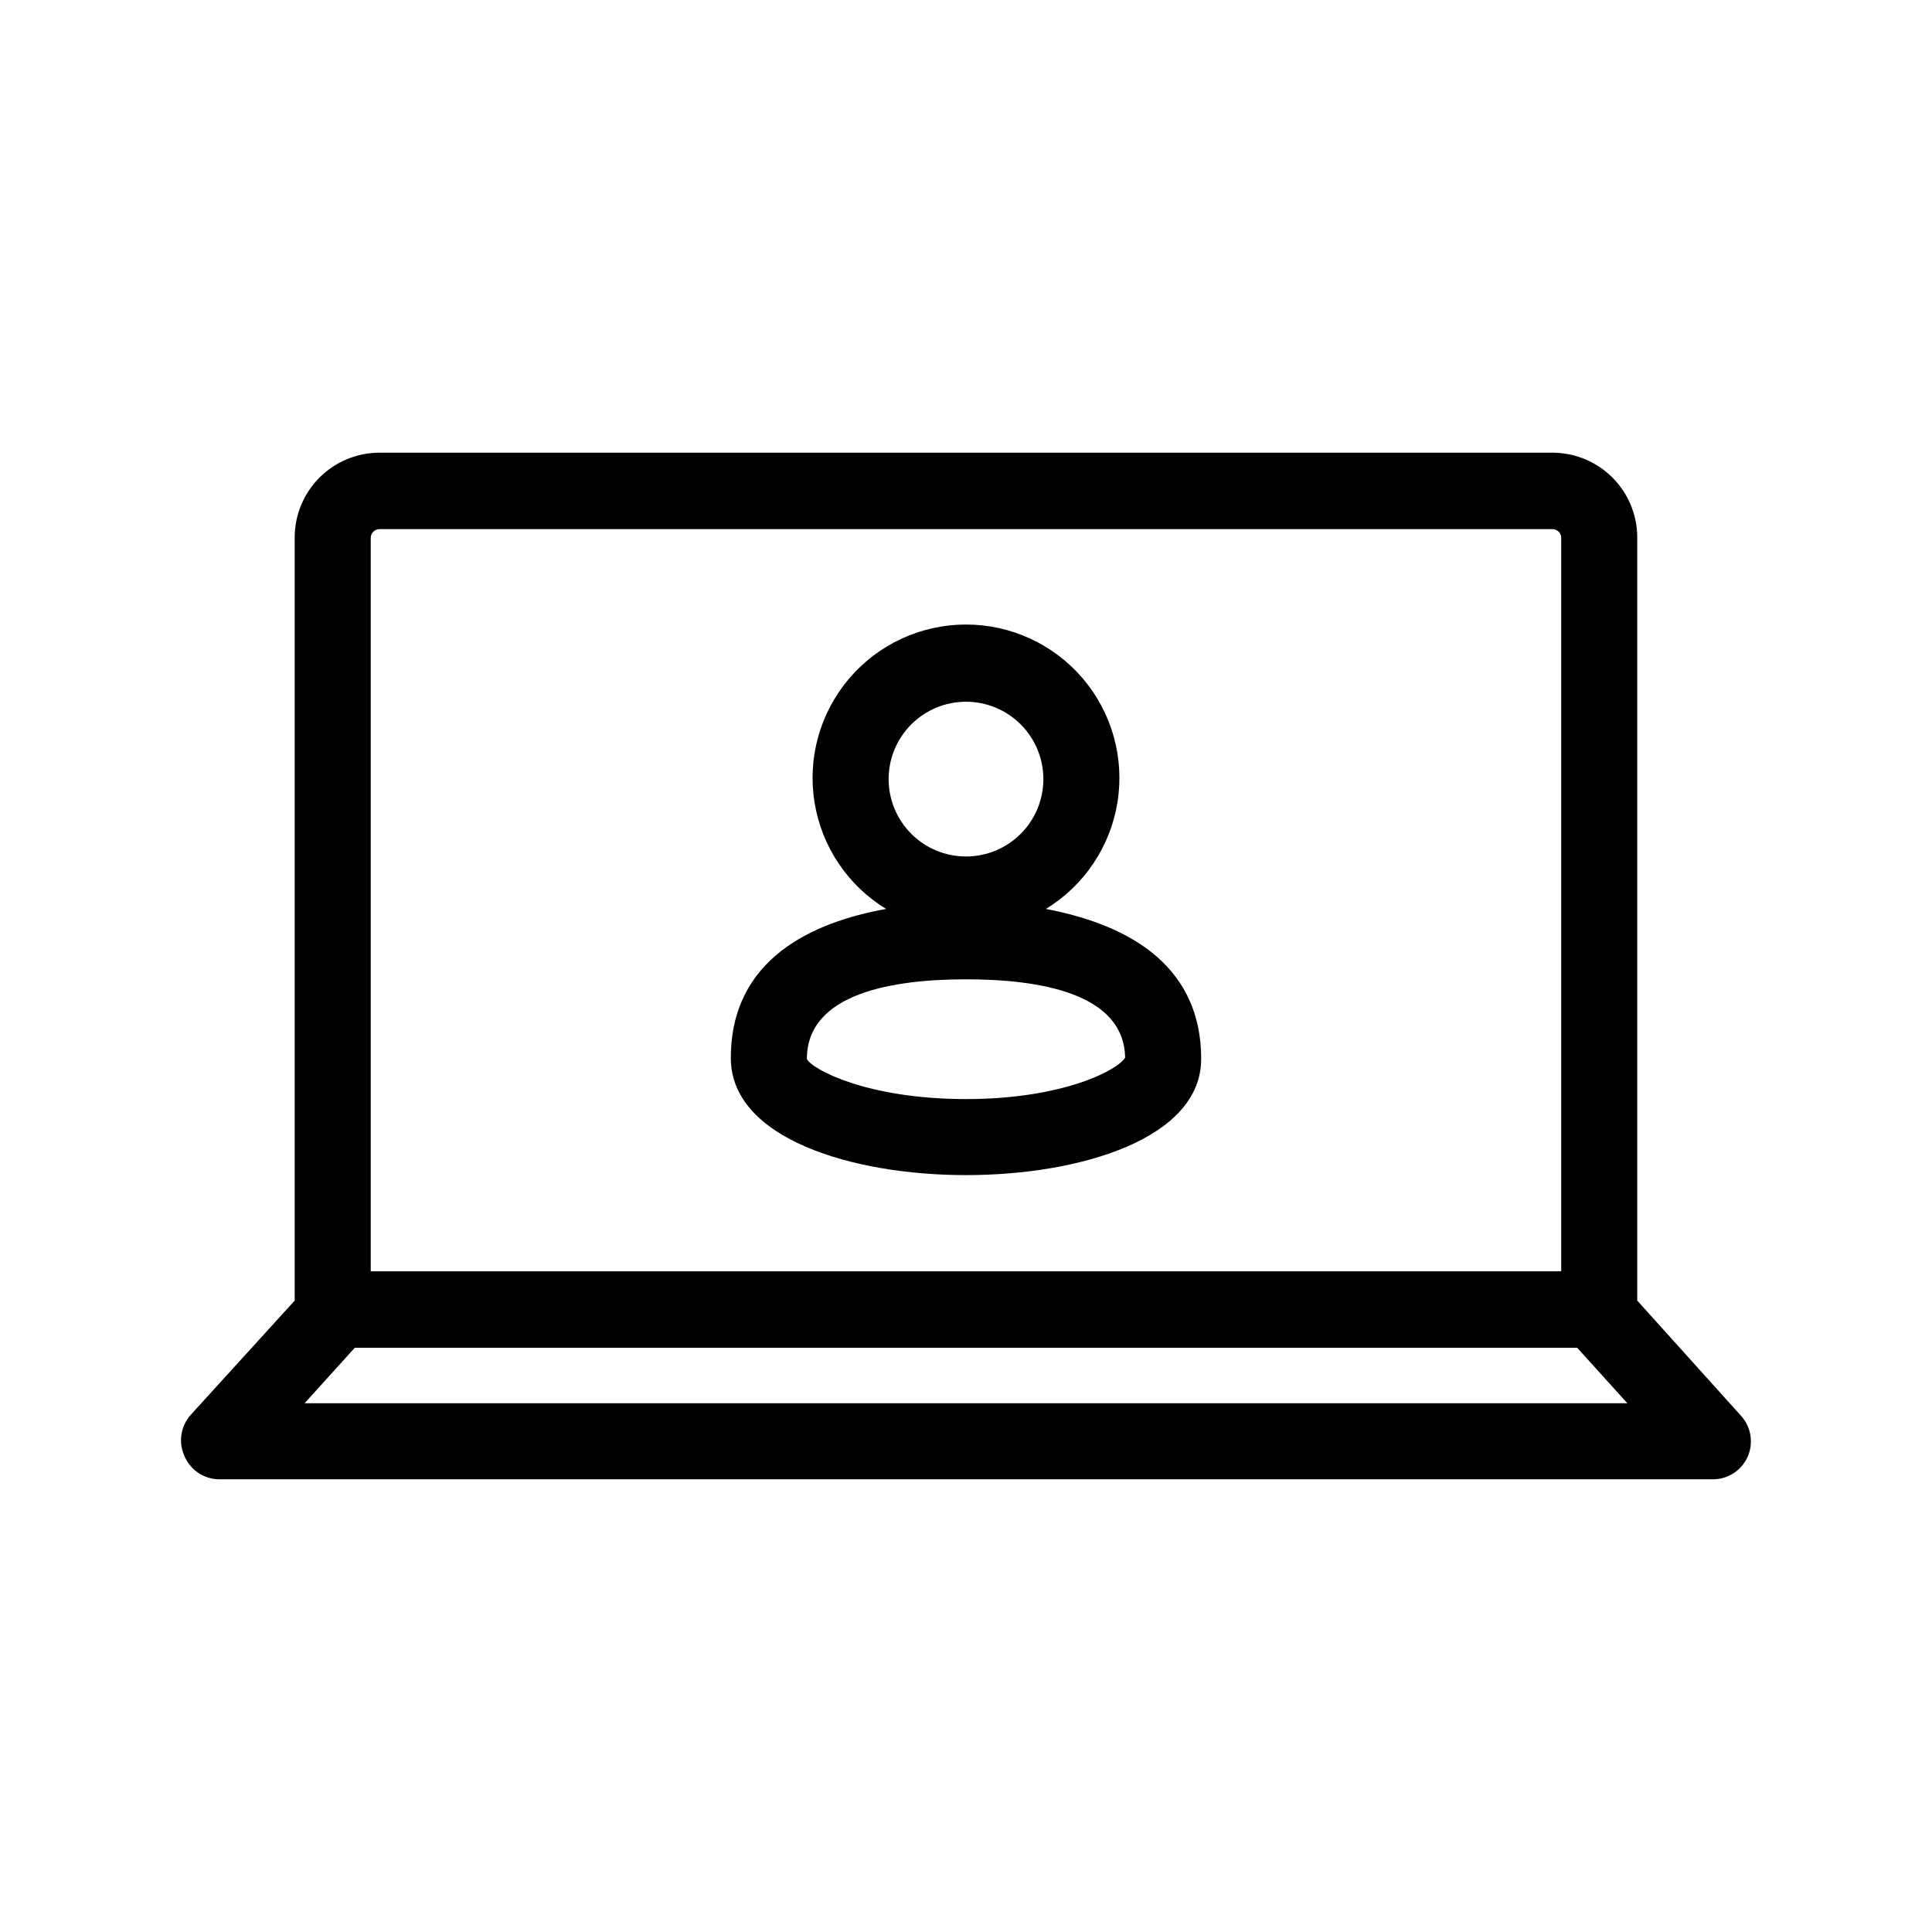
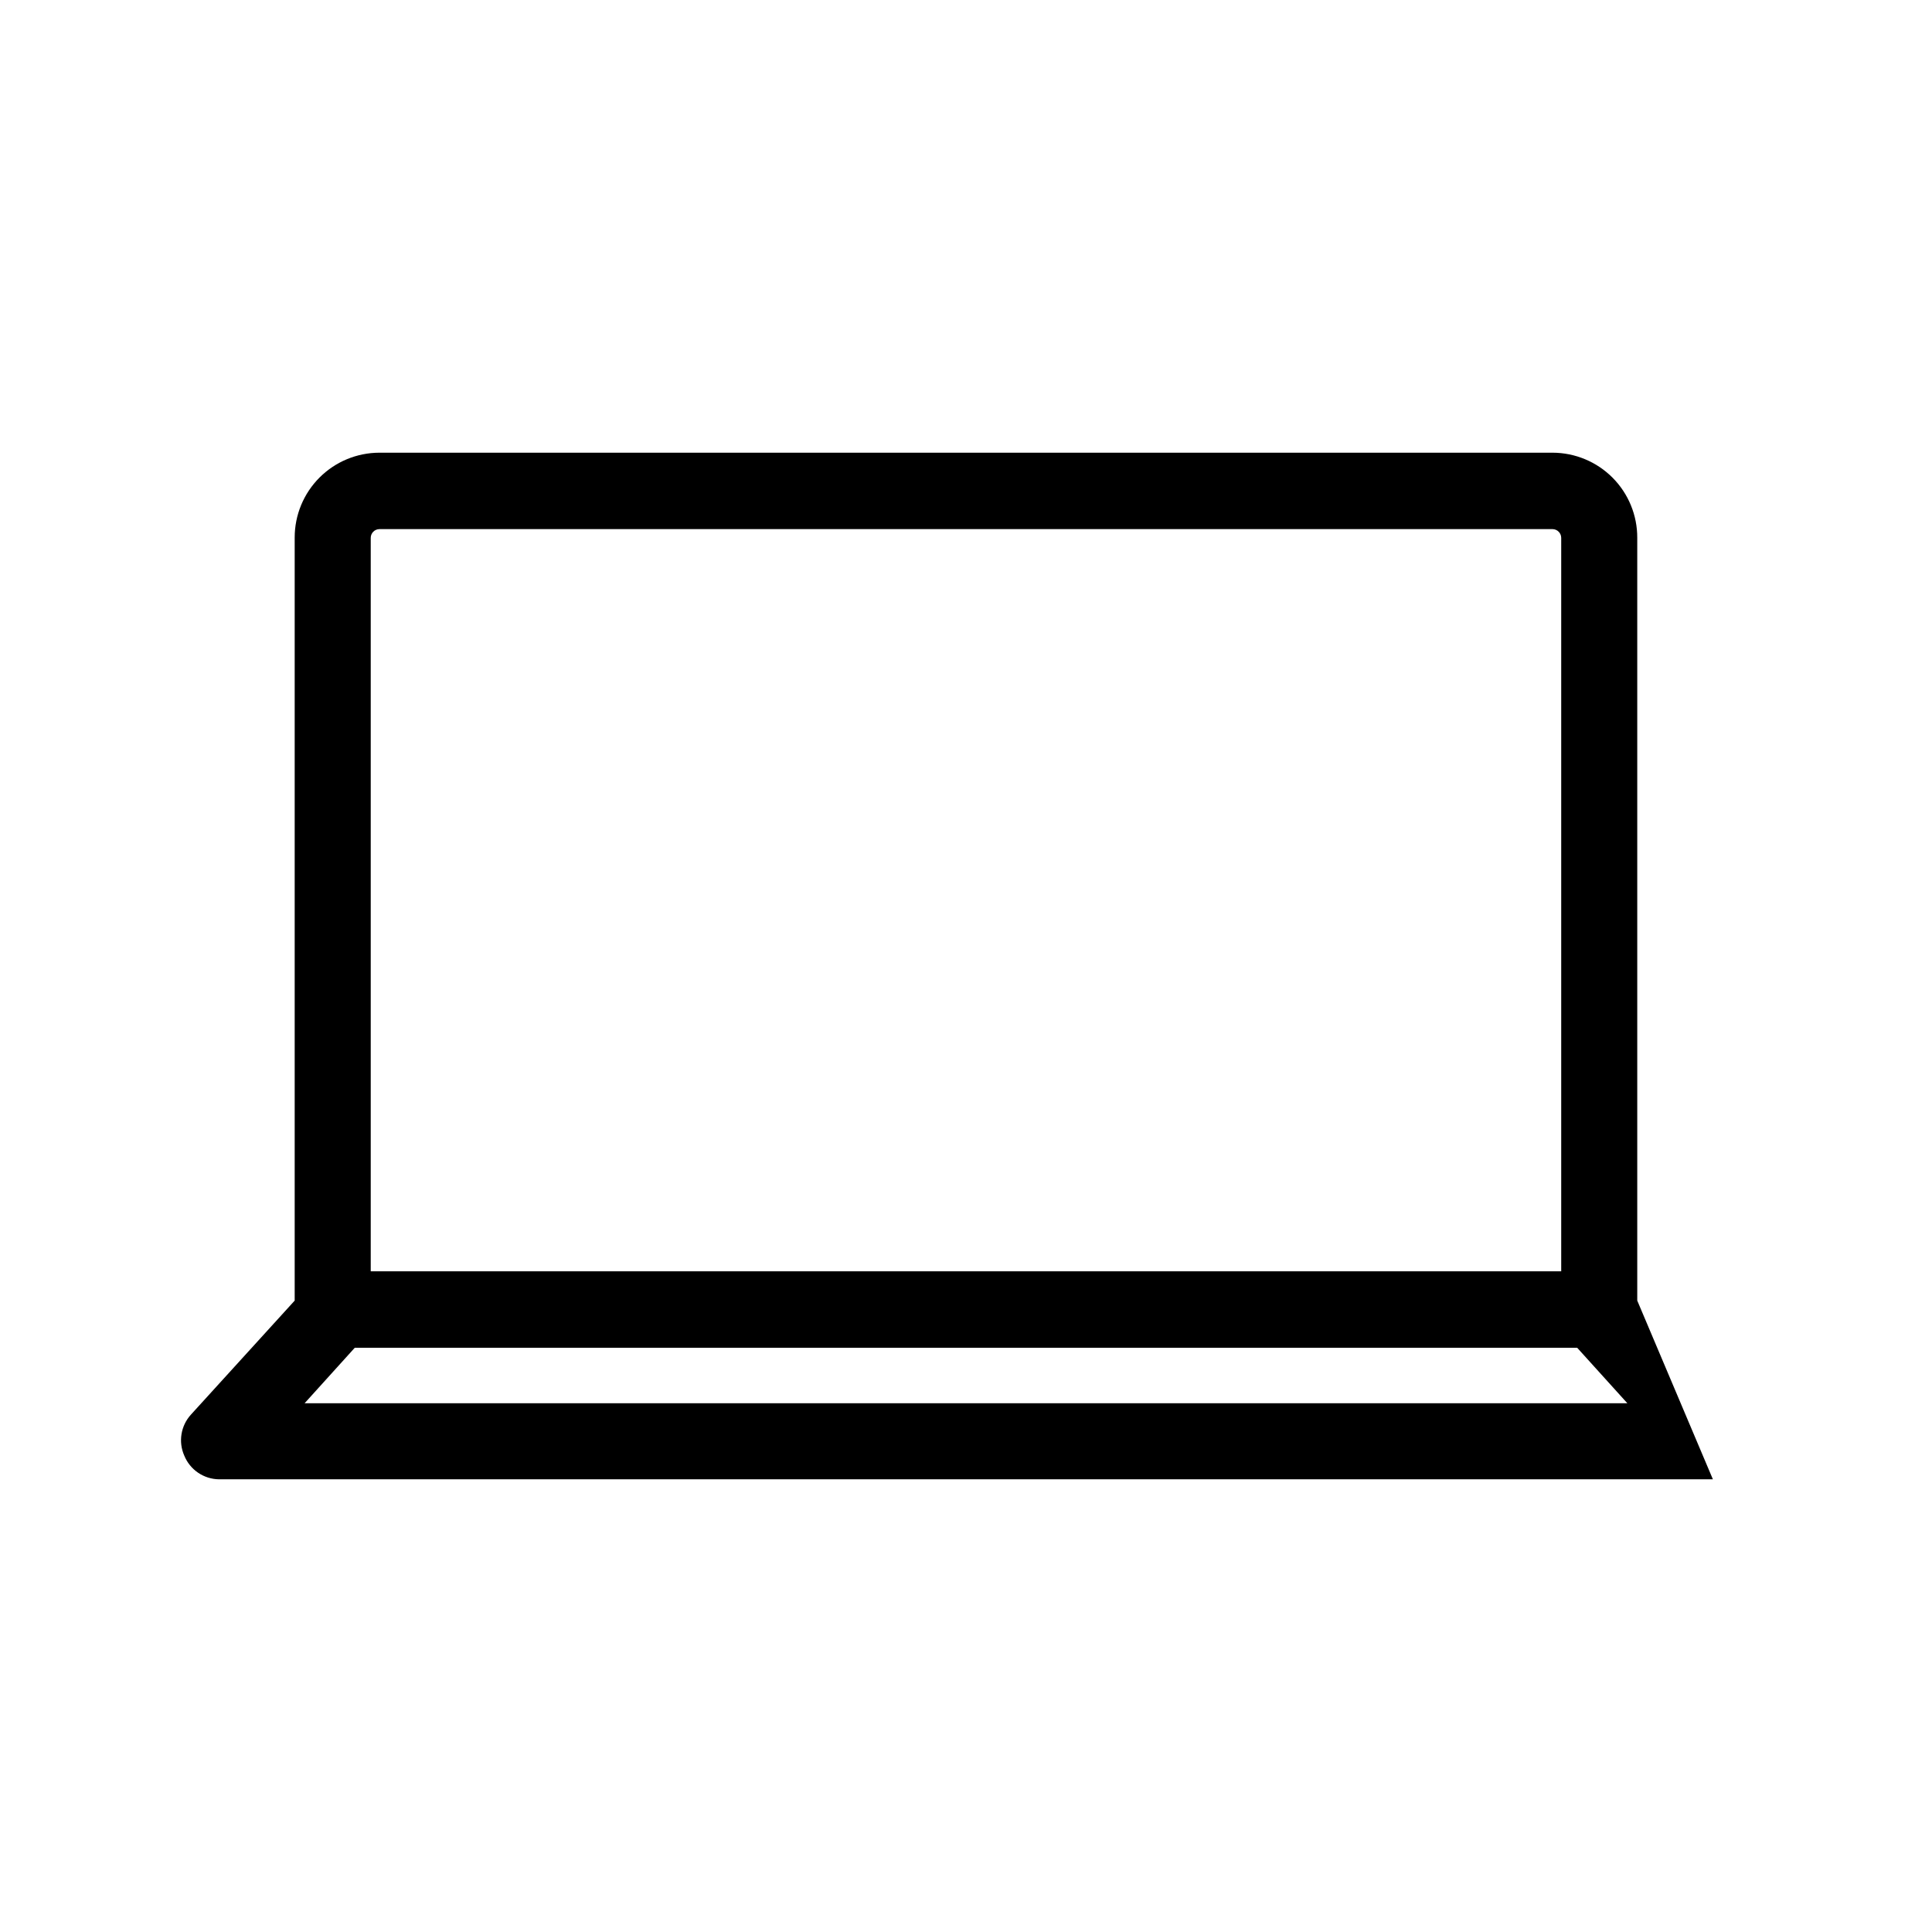
<svg xmlns="http://www.w3.org/2000/svg" fill="#000000" width="800px" height="800px" version="1.1" viewBox="144 144 512 512">
  <g>
-     <path d="m577.89 488.67v-202.13c0.027-5.965-2.324-11.699-6.527-15.934-4.207-4.234-9.926-6.621-15.895-6.637h-310.95c-5.953 0.016-11.652 2.387-15.855 6.602-4.203 4.211-6.566 9.918-6.566 15.871v202.23l-27.508 30.23c-2.672 2.945-3.363 7.188-1.762 10.832 1.523 3.766 5.156 6.246 9.219 6.297h395.89c3.988 0.004 7.606-2.348 9.219-5.996 1.602-3.641 0.914-7.887-1.762-10.832zm-335.64-202.13c0-1.258 1.008-2.289 2.269-2.316h310.95c1.262 0.027 2.269 1.059 2.269 2.316v194.37h-315.49zm-17.531 229.34 13.301-14.711h323.95l13.301 14.711z" />
-     <path d="m421.16 384.88c10.164-6.195 17.105-16.535 18.984-28.293 1.883-11.754-1.484-23.742-9.207-32.805-7.727-9.059-19.035-14.277-30.938-14.277-11.906 0-23.215 5.219-30.938 14.277-7.727 9.062-11.094 21.051-9.211 32.805 1.883 11.758 8.82 22.098 18.988 28.293-19.398 3.477-41.16 13.148-41.16 39.5-0.004 21.312 32.09 31.035 62.32 31.035s62.32-9.672 62.32-30.781c0-26.402-21.766-36.074-41.16-39.754zm-21.16-54.914c5.438 0 10.652 2.16 14.496 6.008 3.848 3.844 6.008 9.059 6.008 14.496 0 5.441-2.16 10.656-6.008 14.5-3.844 3.848-9.059 6.008-14.496 6.008-5.441 0-10.656-2.16-14.5-6.008-3.848-3.844-6.008-9.059-6.008-14.5 0-5.438 2.16-10.652 6.008-14.496 3.844-3.848 9.059-6.008 14.5-6.008zm0 105.3c-26.348 0-40.91-7.961-42.168-10.629 0-17.48 22.922-21.109 42.168-21.109s41.867 3.578 42.168 20.758c-1.863 3.223-16.273 10.98-42.168 10.98z" />
+     <path d="m577.89 488.67v-202.13c0.027-5.965-2.324-11.699-6.527-15.934-4.207-4.234-9.926-6.621-15.895-6.637h-310.95c-5.953 0.016-11.652 2.387-15.855 6.602-4.203 4.211-6.566 9.918-6.566 15.871v202.23l-27.508 30.23c-2.672 2.945-3.363 7.188-1.762 10.832 1.523 3.766 5.156 6.246 9.219 6.297h395.89zm-335.64-202.13c0-1.258 1.008-2.289 2.269-2.316h310.95c1.262 0.027 2.269 1.059 2.269 2.316v194.37h-315.49zm-17.531 229.34 13.301-14.711h323.95l13.301 14.711z" />
  </g>
</svg>